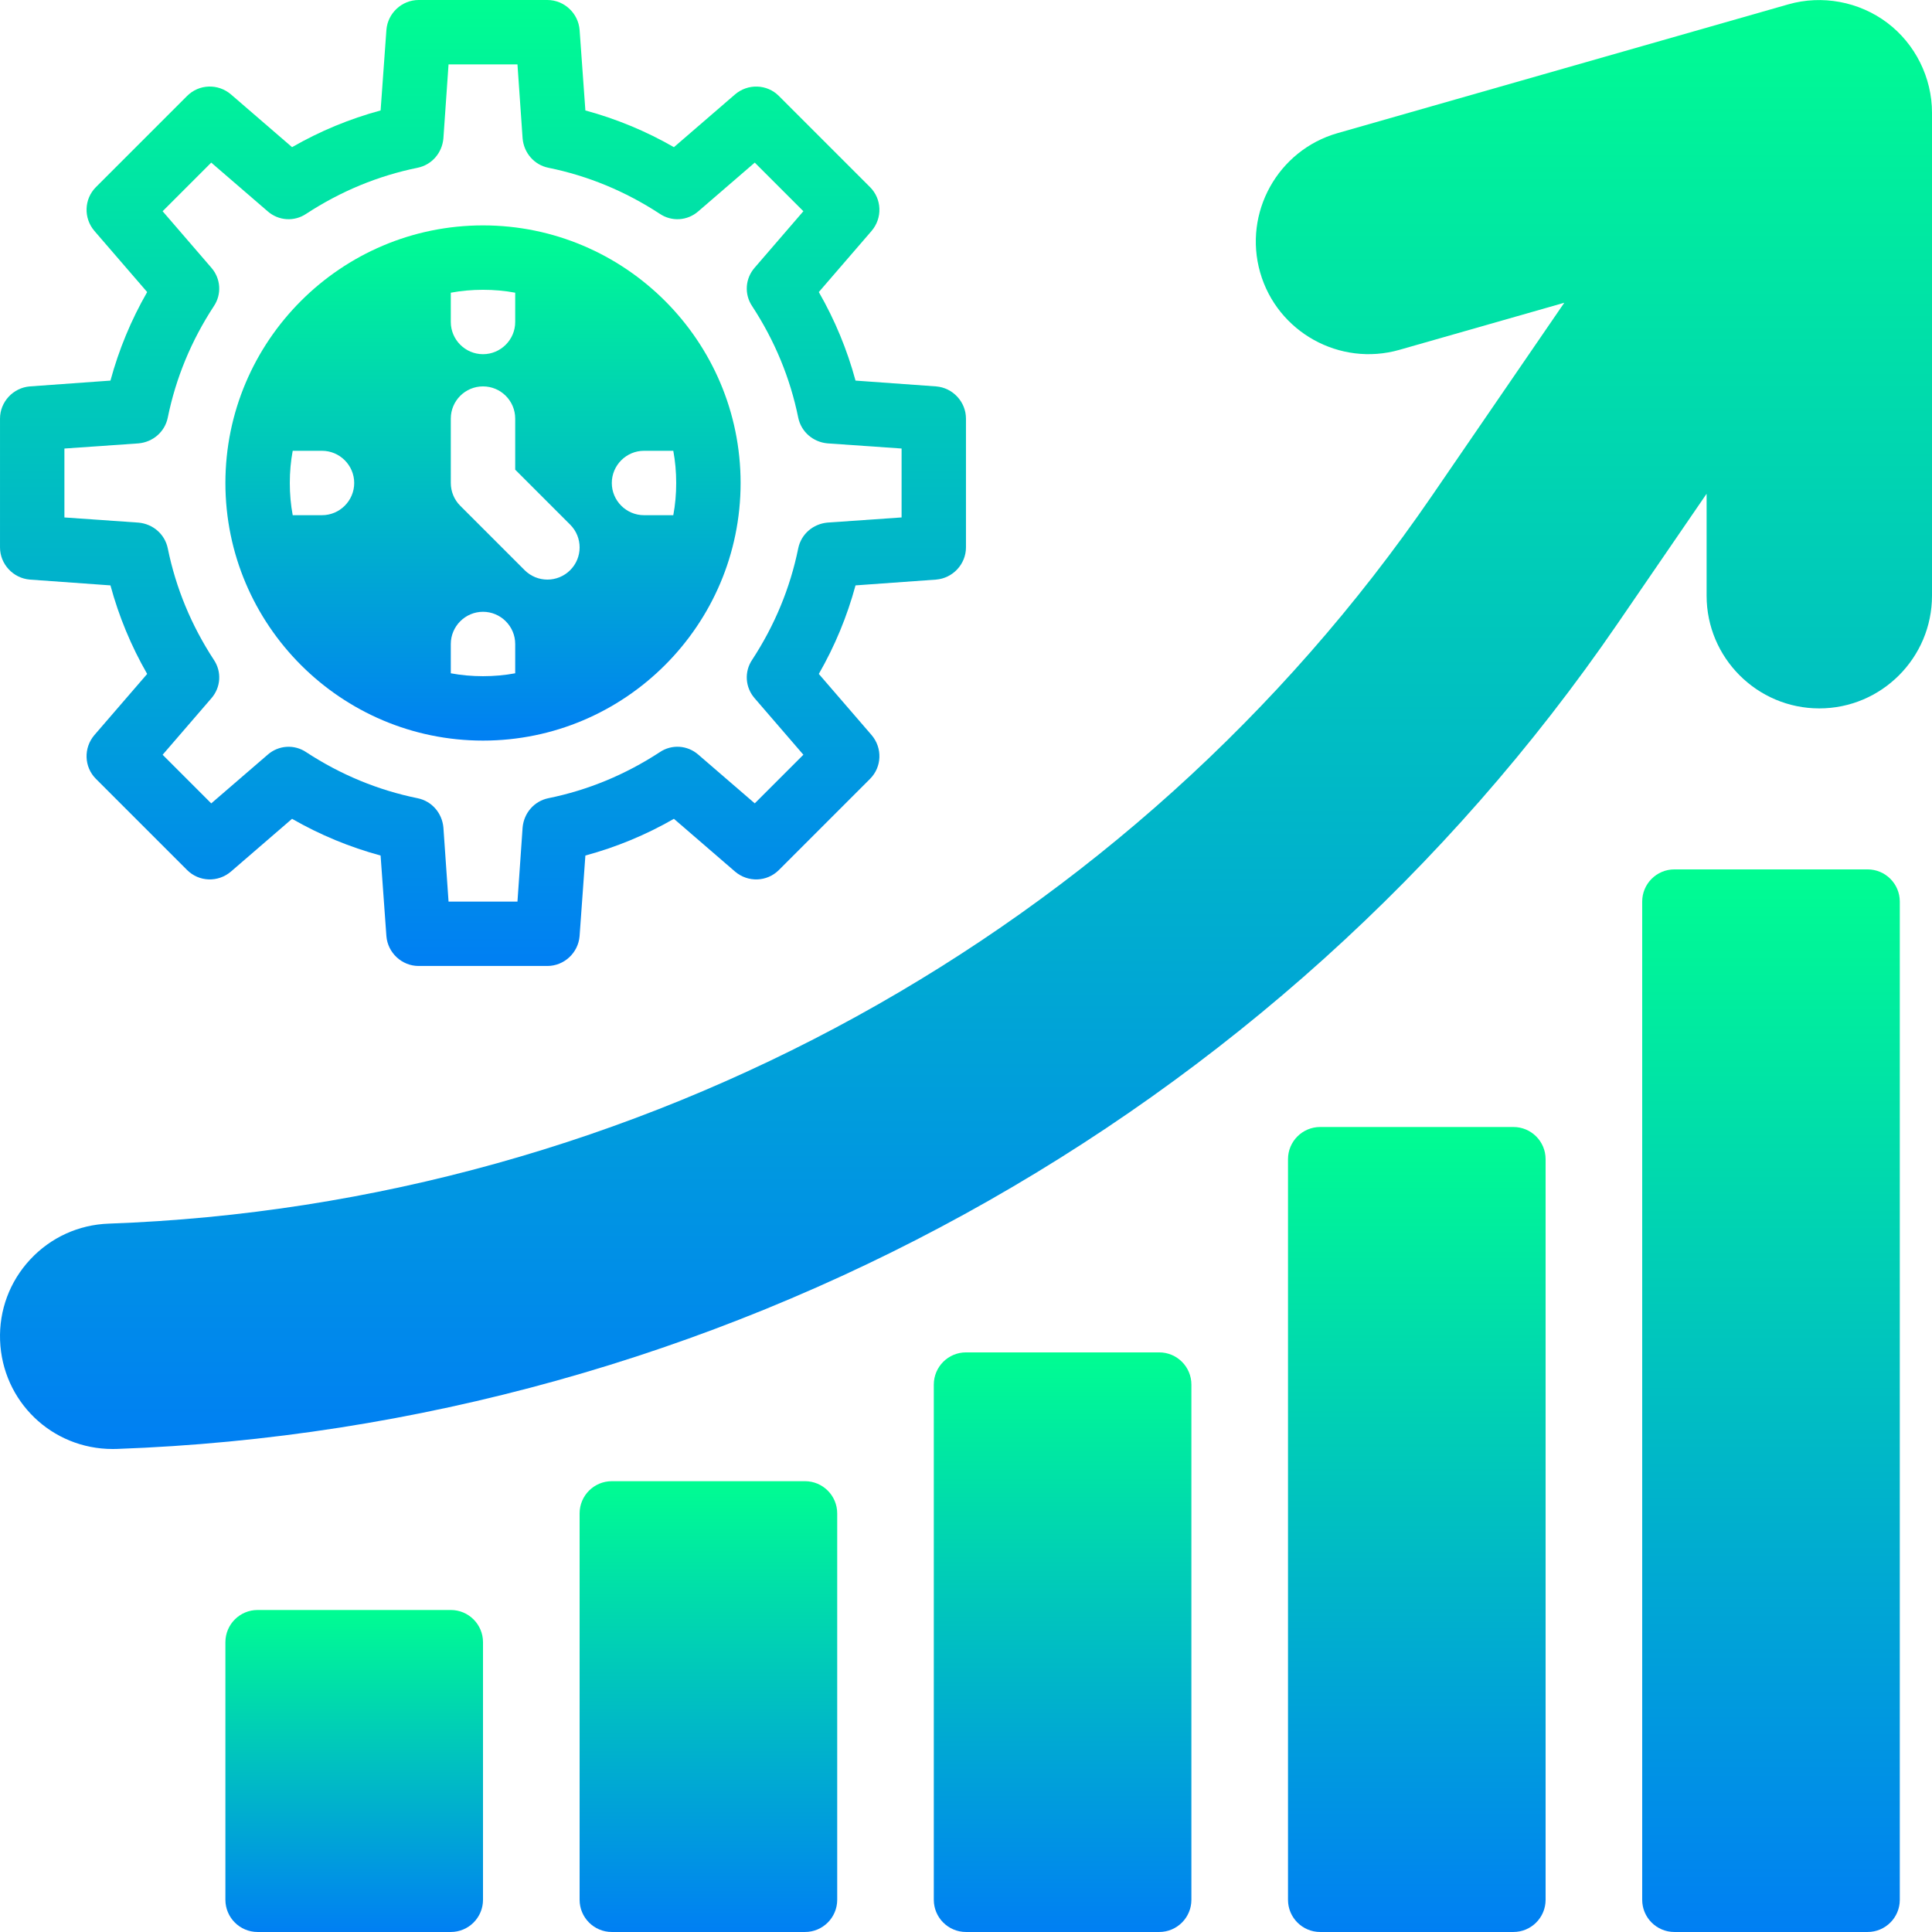
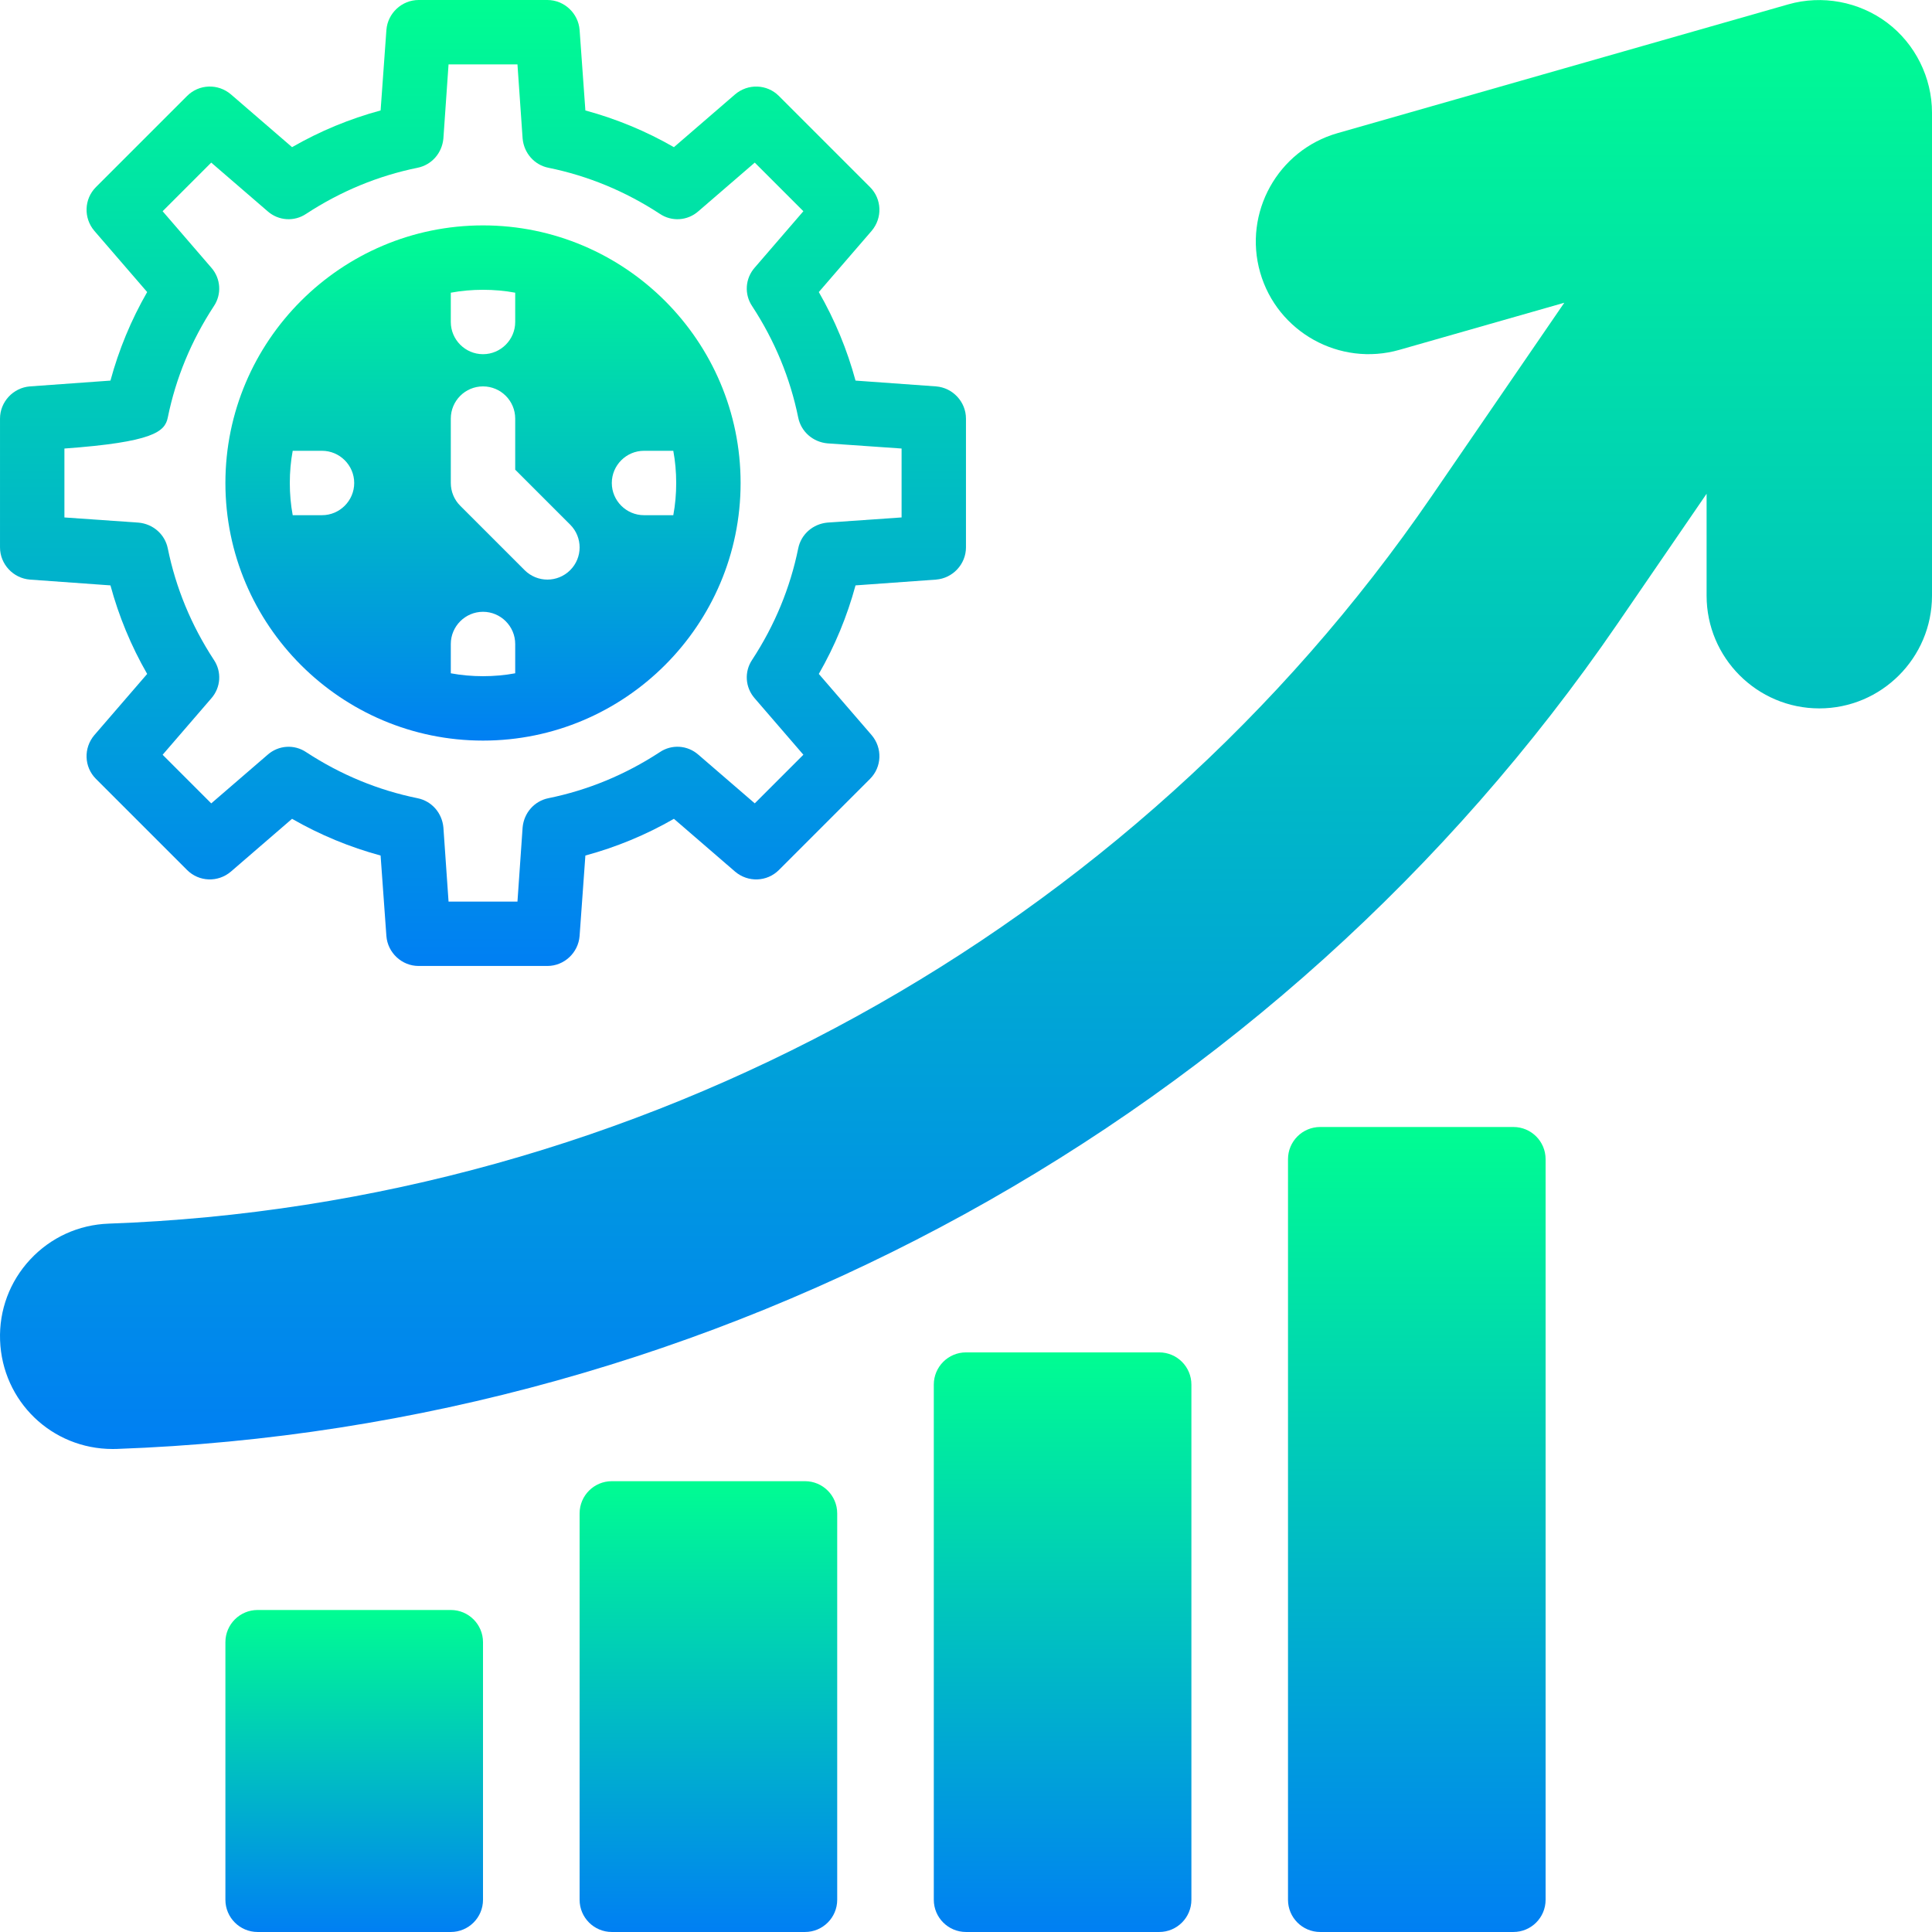
<svg xmlns="http://www.w3.org/2000/svg" width="392" height="392" viewBox="0 0 392 392" fill="none">
-   <path d="M6.077 117.599L22.411 118.774C24.108 125.045 26.593 131.056 29.86 136.74L19.144 149.153C16.921 151.767 17.052 155.623 19.47 158.037L37.959 176.526C40.377 178.944 44.23 179.075 46.843 176.853L59.256 166.137C64.941 169.403 70.952 171.885 77.222 173.586L78.398 189.919C78.66 193.317 81.533 195.994 84.931 195.994H111.064C114.462 195.994 117.335 193.317 117.598 189.919L118.773 173.586C125.044 171.888 131.055 169.403 136.739 166.137L149.152 176.853C151.766 179.075 155.622 178.944 158.036 176.526L176.525 158.037C178.943 155.619 179.074 151.766 176.852 149.153L166.136 136.74C169.402 131.056 171.884 125.044 173.585 118.774L189.918 117.599C193.316 117.336 195.993 114.463 195.993 111.065V84.932C195.993 81.534 193.316 78.661 189.918 78.399L173.585 77.223C171.887 70.953 169.402 64.942 166.136 59.257L176.852 46.844C179.074 44.231 178.943 40.375 176.525 37.96L158.036 19.471C155.618 17.053 151.765 16.922 149.152 19.145L136.739 29.861C131.055 26.594 125.043 24.112 118.773 22.412L117.6 6.075C117.338 2.677 114.465 0 111.067 0H84.934C81.536 0 78.663 2.677 78.401 6.075L77.225 22.409C70.955 24.106 64.944 26.591 59.259 29.858L46.846 19.142C44.233 16.919 40.377 17.05 37.962 19.468L19.47 37.957C17.052 40.375 16.924 44.231 19.144 46.844L29.86 59.257C26.593 64.942 24.111 70.953 22.411 77.223L6.077 78.399C2.679 78.661 0.002 81.534 0.002 84.932V111.065C0.002 114.463 2.679 117.336 6.077 117.599ZM13.069 91.008L28.095 89.963C31.035 89.701 33.453 87.613 34.039 84.737C35.673 76.701 38.808 69.121 43.382 62.133C45.015 59.715 44.819 56.516 42.859 54.293L32.995 42.857L42.859 32.993L54.292 42.857C56.515 44.817 59.714 45.013 62.132 43.379C69.124 38.806 76.701 35.671 84.736 34.037C87.612 33.448 89.7 31.033 89.963 28.093L91.01 13.066H104.992L106.037 28.093C106.299 31.033 108.387 33.451 111.263 34.037C119.299 35.67 126.879 38.806 133.867 43.379C136.285 45.013 139.484 44.817 141.707 42.857L153.14 32.993L163.004 42.857L153.14 54.29C151.18 56.513 150.984 59.712 152.618 62.13C157.191 69.121 160.326 76.699 161.96 84.734C162.549 87.61 164.964 89.698 167.904 89.96L182.931 91.005V104.987L167.904 106.032C164.964 106.294 162.546 108.382 161.96 111.258C160.327 119.294 157.191 126.874 152.618 133.862C150.984 136.28 151.18 139.479 153.14 141.702L163.004 153.135L153.14 162.999L141.707 153.135C139.484 151.175 136.285 150.979 133.867 152.613C126.876 157.186 119.298 160.321 111.263 161.955C108.387 162.544 106.299 164.959 106.037 167.899L104.992 182.932H91.01L89.966 167.905C89.703 164.965 87.615 162.547 84.739 161.961C76.703 160.328 69.123 157.192 62.135 152.619C59.717 150.985 56.518 151.181 54.295 153.141L42.862 163.005L32.998 153.141L42.862 141.708C44.822 139.485 45.018 136.286 43.384 133.868C38.811 126.877 35.676 119.299 34.042 111.264C33.453 108.388 31.038 106.3 28.098 106.038L13.069 104.99L13.069 91.008Z" fill="url(#paint0_linear_81_927)" />
+   <path d="M6.077 117.599L22.411 118.774C24.108 125.045 26.593 131.056 29.86 136.74L19.144 149.153C16.921 151.767 17.052 155.623 19.47 158.037L37.959 176.526C40.377 178.944 44.23 179.075 46.843 176.853L59.256 166.137C64.941 169.403 70.952 171.885 77.222 173.586L78.398 189.919C78.66 193.317 81.533 195.994 84.931 195.994H111.064C114.462 195.994 117.335 193.317 117.598 189.919L118.773 173.586C125.044 171.888 131.055 169.403 136.739 166.137L149.152 176.853C151.766 179.075 155.622 178.944 158.036 176.526L176.525 158.037C178.943 155.619 179.074 151.766 176.852 149.153L166.136 136.74C169.402 131.056 171.884 125.044 173.585 118.774L189.918 117.599C193.316 117.336 195.993 114.463 195.993 111.065V84.932C195.993 81.534 193.316 78.661 189.918 78.399L173.585 77.223C171.887 70.953 169.402 64.942 166.136 59.257L176.852 46.844C179.074 44.231 178.943 40.375 176.525 37.96L158.036 19.471C155.618 17.053 151.765 16.922 149.152 19.145L136.739 29.861C131.055 26.594 125.043 24.112 118.773 22.412L117.6 6.075C117.338 2.677 114.465 0 111.067 0H84.934C81.536 0 78.663 2.677 78.401 6.075L77.225 22.409C70.955 24.106 64.944 26.591 59.259 29.858L46.846 19.142C44.233 16.919 40.377 17.05 37.962 19.468L19.47 37.957C17.052 40.375 16.924 44.231 19.144 46.844L29.86 59.257C26.593 64.942 24.111 70.953 22.411 77.223L6.077 78.399C2.679 78.661 0.002 81.534 0.002 84.932V111.065C0.002 114.463 2.679 117.336 6.077 117.599ZM13.069 91.008C31.035 89.701 33.453 87.613 34.039 84.737C35.673 76.701 38.808 69.121 43.382 62.133C45.015 59.715 44.819 56.516 42.859 54.293L32.995 42.857L42.859 32.993L54.292 42.857C56.515 44.817 59.714 45.013 62.132 43.379C69.124 38.806 76.701 35.671 84.736 34.037C87.612 33.448 89.7 31.033 89.963 28.093L91.01 13.066H104.992L106.037 28.093C106.299 31.033 108.387 33.451 111.263 34.037C119.299 35.67 126.879 38.806 133.867 43.379C136.285 45.013 139.484 44.817 141.707 42.857L153.14 32.993L163.004 42.857L153.14 54.29C151.18 56.513 150.984 59.712 152.618 62.13C157.191 69.121 160.326 76.699 161.96 84.734C162.549 87.61 164.964 89.698 167.904 89.96L182.931 91.005V104.987L167.904 106.032C164.964 106.294 162.546 108.382 161.96 111.258C160.327 119.294 157.191 126.874 152.618 133.862C150.984 136.28 151.18 139.479 153.14 141.702L163.004 153.135L153.14 162.999L141.707 153.135C139.484 151.175 136.285 150.979 133.867 152.613C126.876 157.186 119.298 160.321 111.263 161.955C108.387 162.544 106.299 164.959 106.037 167.899L104.992 182.932H91.01L89.966 167.905C89.703 164.965 87.615 162.547 84.739 161.961C76.703 160.328 69.123 157.192 62.135 152.619C59.717 150.985 56.518 151.181 54.295 153.141L42.862 163.005L32.998 153.141L42.862 141.708C44.822 139.485 45.018 136.286 43.384 133.868C38.811 126.877 35.676 119.299 34.042 111.264C33.453 108.388 31.038 106.3 28.098 106.038L13.069 104.99L13.069 91.008Z" fill="url(#paint0_linear_81_927)" />
  <path d="M98.001 150.265C126.811 150.265 150.267 126.809 150.267 97.999C150.267 69.188 126.811 45.732 98.001 45.732C69.19 45.732 45.734 69.188 45.734 97.999C45.734 126.809 69.19 150.265 98.001 150.265ZM130.667 91.465H136.611C137.002 93.557 137.2 95.776 137.2 97.999C137.2 100.221 137.005 102.441 136.611 104.532H130.667C127.074 104.532 124.134 101.592 124.134 97.999C124.134 94.405 127.074 91.465 130.667 91.465ZM91.467 59.388C93.559 58.997 95.778 58.799 98.001 58.799C100.223 58.799 102.443 58.994 104.534 59.388V65.332C104.534 68.925 101.594 71.865 98.001 71.865C94.407 71.865 91.467 68.925 91.467 65.332V59.388ZM91.467 84.932C91.467 81.327 94.396 78.399 98.001 78.399C101.606 78.399 104.534 81.327 104.534 84.932V95.295L115.688 106.449C118.243 109.004 118.243 113.134 115.688 115.686C114.413 116.957 112.739 117.599 111.068 117.599C109.396 117.599 107.722 116.957 106.448 115.686L93.381 102.619C92.153 101.397 91.468 99.731 91.468 97.999L91.467 84.932ZM91.467 130.665C91.467 127.072 94.407 124.132 98.001 124.132C101.594 124.132 104.534 127.072 104.534 130.665V136.609C102.443 137.003 100.223 137.198 98.001 137.198C95.778 137.198 93.559 137.003 91.467 136.609V130.665ZM58.801 97.999C58.801 95.776 58.996 93.557 59.39 91.465H65.334C68.927 91.465 71.868 94.405 71.868 97.999C71.868 101.592 68.927 104.532 65.334 104.532H59.39C58.996 102.441 58.801 100.221 58.801 97.999Z" fill="url(#paint1_linear_81_927)" />
  <path d="M382.905 4.611C382.905 4.611 382.899 4.605 382.894 4.605C377.189 0.32 369.69 -1.074 362.856 0.88L271.39 27.013C259.272 30.476 252.216 43.157 255.684 55.281C259.146 67.388 271.843 74.438 283.947 70.981L317.392 61.429L290.463 100.702C229.72 189.271 129.385 244.442 22.053 248.273C15.945 248.494 10.293 251.075 6.131 255.544C1.969 260.012 -0.201 265.839 0.015 271.941C0.461 284.31 10.488 294 22.864 294C22.943 294 23.616 293.994 23.687 293.988C145.445 289.637 259.273 227.054 328.175 126.572L346.267 100.182V120.866C346.267 133.475 356.525 143.733 369.133 143.733C381.742 143.733 392 133.475 392 120.866V22.867C392 15.733 388.596 8.905 382.906 4.612L382.905 4.611Z" fill="url(#paint2_linear_81_927)" />
  <path d="M91.467 326.664H52.268C48.663 326.664 45.734 329.592 45.734 333.197V385.464C45.734 389.069 48.663 391.997 52.268 391.997H91.467C95.072 391.997 98.001 389.069 98.001 385.464V333.197C98.001 329.592 95.072 326.664 91.467 326.664Z" fill="url(#paint3_linear_81_927)" />
  <path d="M163.335 300.531H124.135C120.53 300.531 117.602 303.459 117.602 307.064V385.464C117.602 389.069 120.53 391.997 124.135 391.997H163.335C166.94 391.997 169.868 389.069 169.868 385.464V307.064C169.868 303.459 166.94 300.531 163.335 300.531Z" fill="url(#paint4_linear_81_927)" />
  <path d="M235.2 274.397H196C192.395 274.397 189.467 277.326 189.467 280.931V385.463C189.467 389.068 192.395 391.997 196 391.997H235.2C238.814 391.997 241.733 389.068 241.733 385.463V280.931C241.733 277.326 238.814 274.397 235.2 274.397Z" fill="url(#paint5_linear_81_927)" />
  <path d="M307.067 228.665H267.867C264.254 228.665 261.334 231.593 261.334 235.198V385.464C261.334 389.069 264.254 391.997 267.867 391.997H307.067C310.681 391.997 313.6 389.069 313.6 385.464V235.198C313.6 231.593 310.681 228.665 307.067 228.665Z" fill="url(#paint6_linear_81_927)" />
-   <path d="M378.932 176.398H339.733C336.119 176.398 333.199 179.327 333.199 182.931V385.464C333.199 389.069 336.119 391.997 339.733 391.997H378.932C382.546 391.997 385.466 389.069 385.466 385.464V182.931C385.466 179.327 382.546 176.398 378.932 176.398Z" fill="url(#paint7_linear_81_927)" />
  <defs>
    <linearGradient id="paint0_linear_81_927" x1="97.998" y1="0" x2="97.998" y2="195.994" gradientUnits="userSpaceOnUse">
      <stop stop-color="#00FD92" />
      <stop offset="1" stop-color="#007FF3" />
    </linearGradient>
    <linearGradient id="paint1_linear_81_927" x1="98.001" y1="45.732" x2="98.001" y2="150.265" gradientUnits="userSpaceOnUse">
      <stop stop-color="#00FD92" />
      <stop offset="1" stop-color="#007FF3" />
    </linearGradient>
    <linearGradient id="paint2_linear_81_927" x1="196" y1="0.013" x2="196" y2="294" gradientUnits="userSpaceOnUse">
      <stop stop-color="#00FD92" />
      <stop offset="1" stop-color="#007FF3" />
    </linearGradient>
    <linearGradient id="paint3_linear_81_927" x1="71.868" y1="326.664" x2="71.868" y2="391.997" gradientUnits="userSpaceOnUse">
      <stop stop-color="#00FD92" />
      <stop offset="1" stop-color="#007FF3" />
    </linearGradient>
    <linearGradient id="paint4_linear_81_927" x1="143.735" y1="300.531" x2="143.735" y2="391.997" gradientUnits="userSpaceOnUse">
      <stop stop-color="#00FD92" />
      <stop offset="1" stop-color="#007FF3" />
    </linearGradient>
    <linearGradient id="paint5_linear_81_927" x1="215.6" y1="274.397" x2="215.6" y2="391.997" gradientUnits="userSpaceOnUse">
      <stop stop-color="#00FD92" />
      <stop offset="1" stop-color="#007FF3" />
    </linearGradient>
    <linearGradient id="paint6_linear_81_927" x1="287.467" y1="228.665" x2="287.467" y2="391.997" gradientUnits="userSpaceOnUse">
      <stop stop-color="#00FD92" />
      <stop offset="1" stop-color="#007FF3" />
    </linearGradient>
    <linearGradient id="paint7_linear_81_927" x1="359.332" y1="176.398" x2="359.332" y2="391.997" gradientUnits="userSpaceOnUse">
      <stop stop-color="#00FD92" />
      <stop offset="1" stop-color="#007FF3" />
    </linearGradient>
  </defs>
</svg>